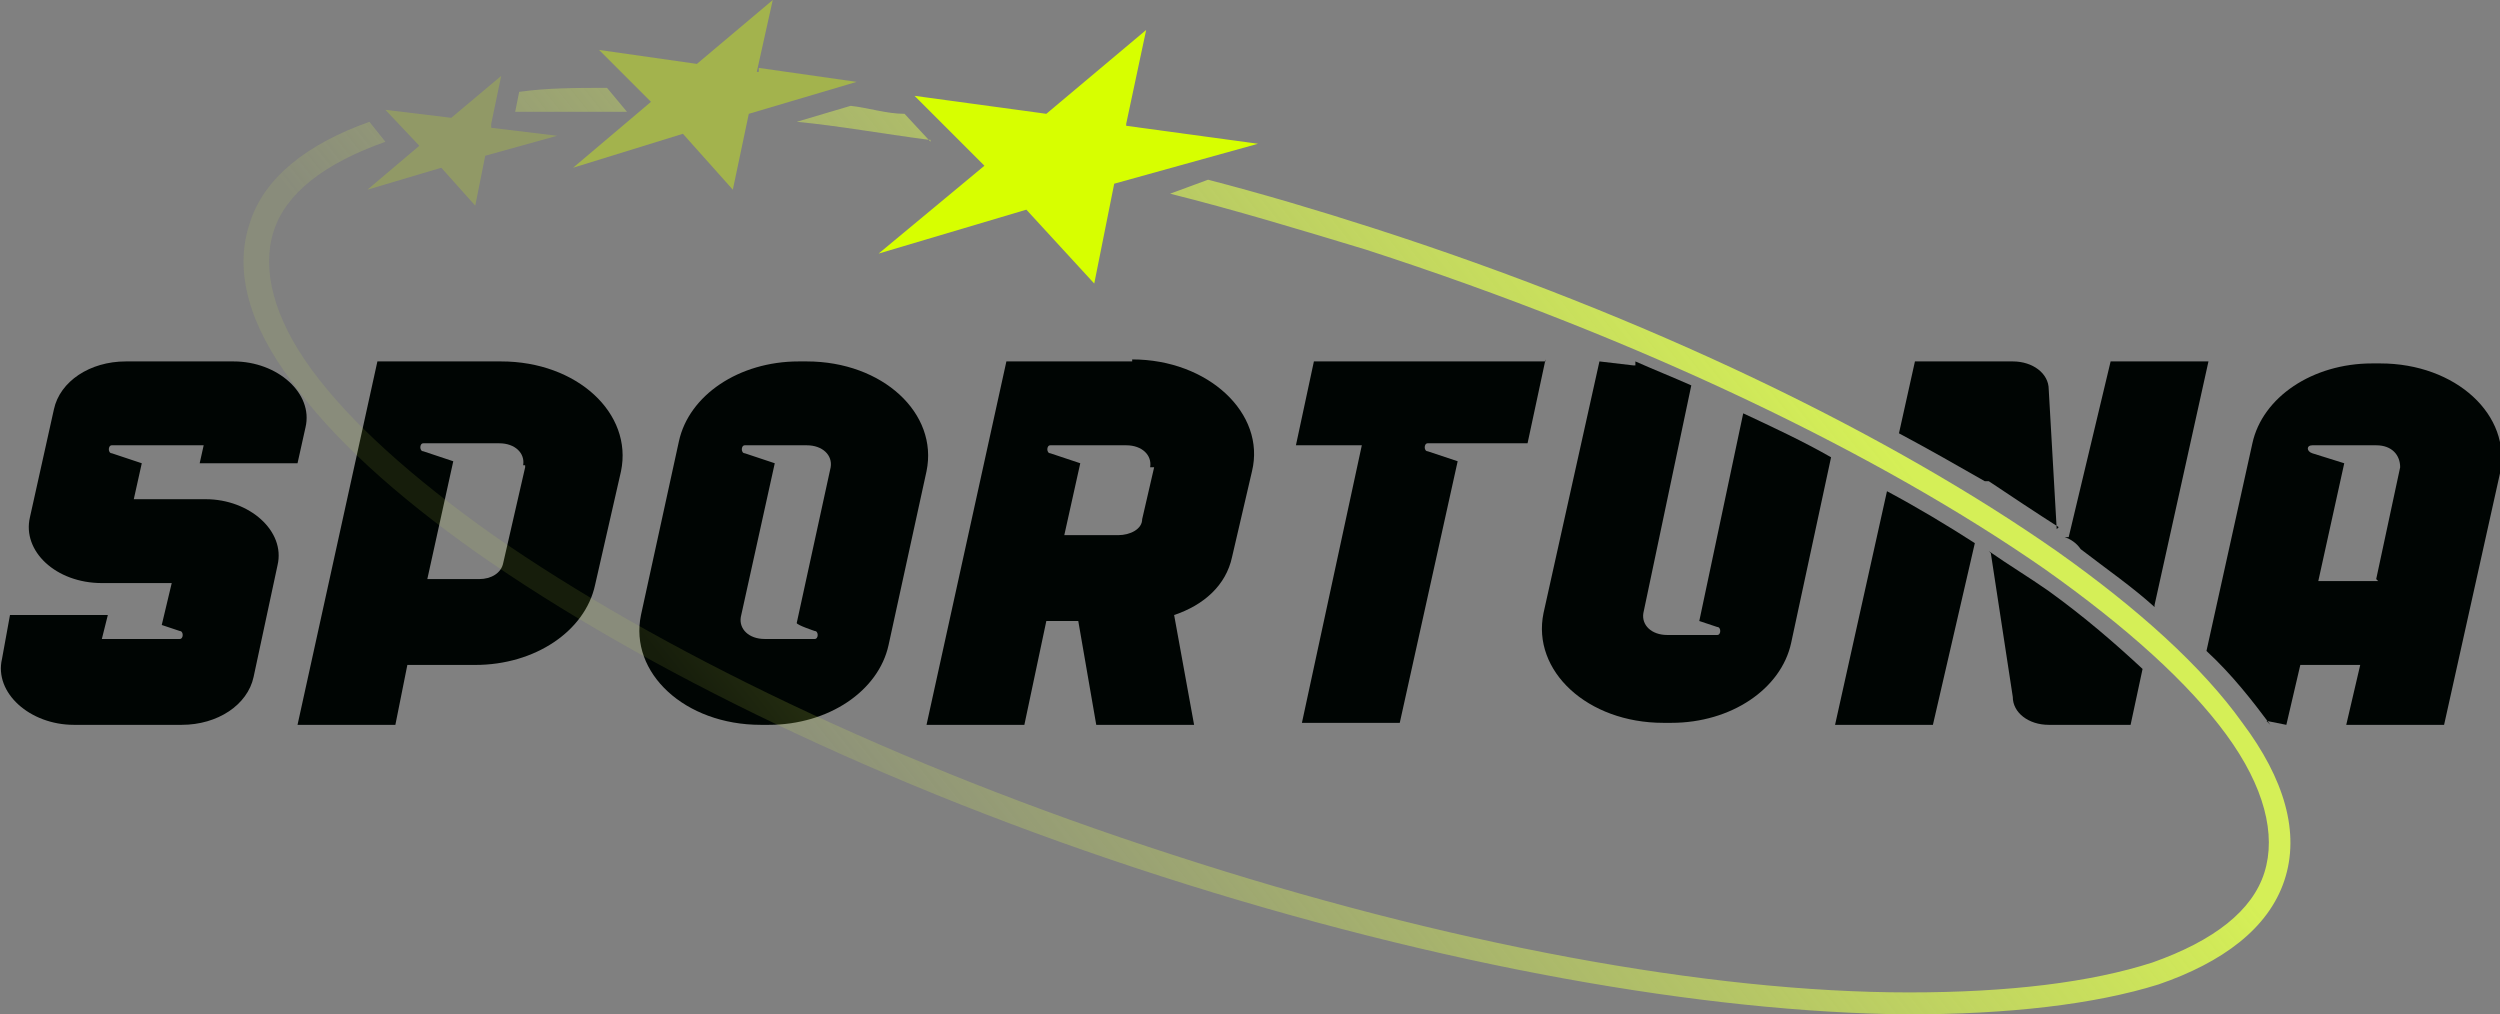
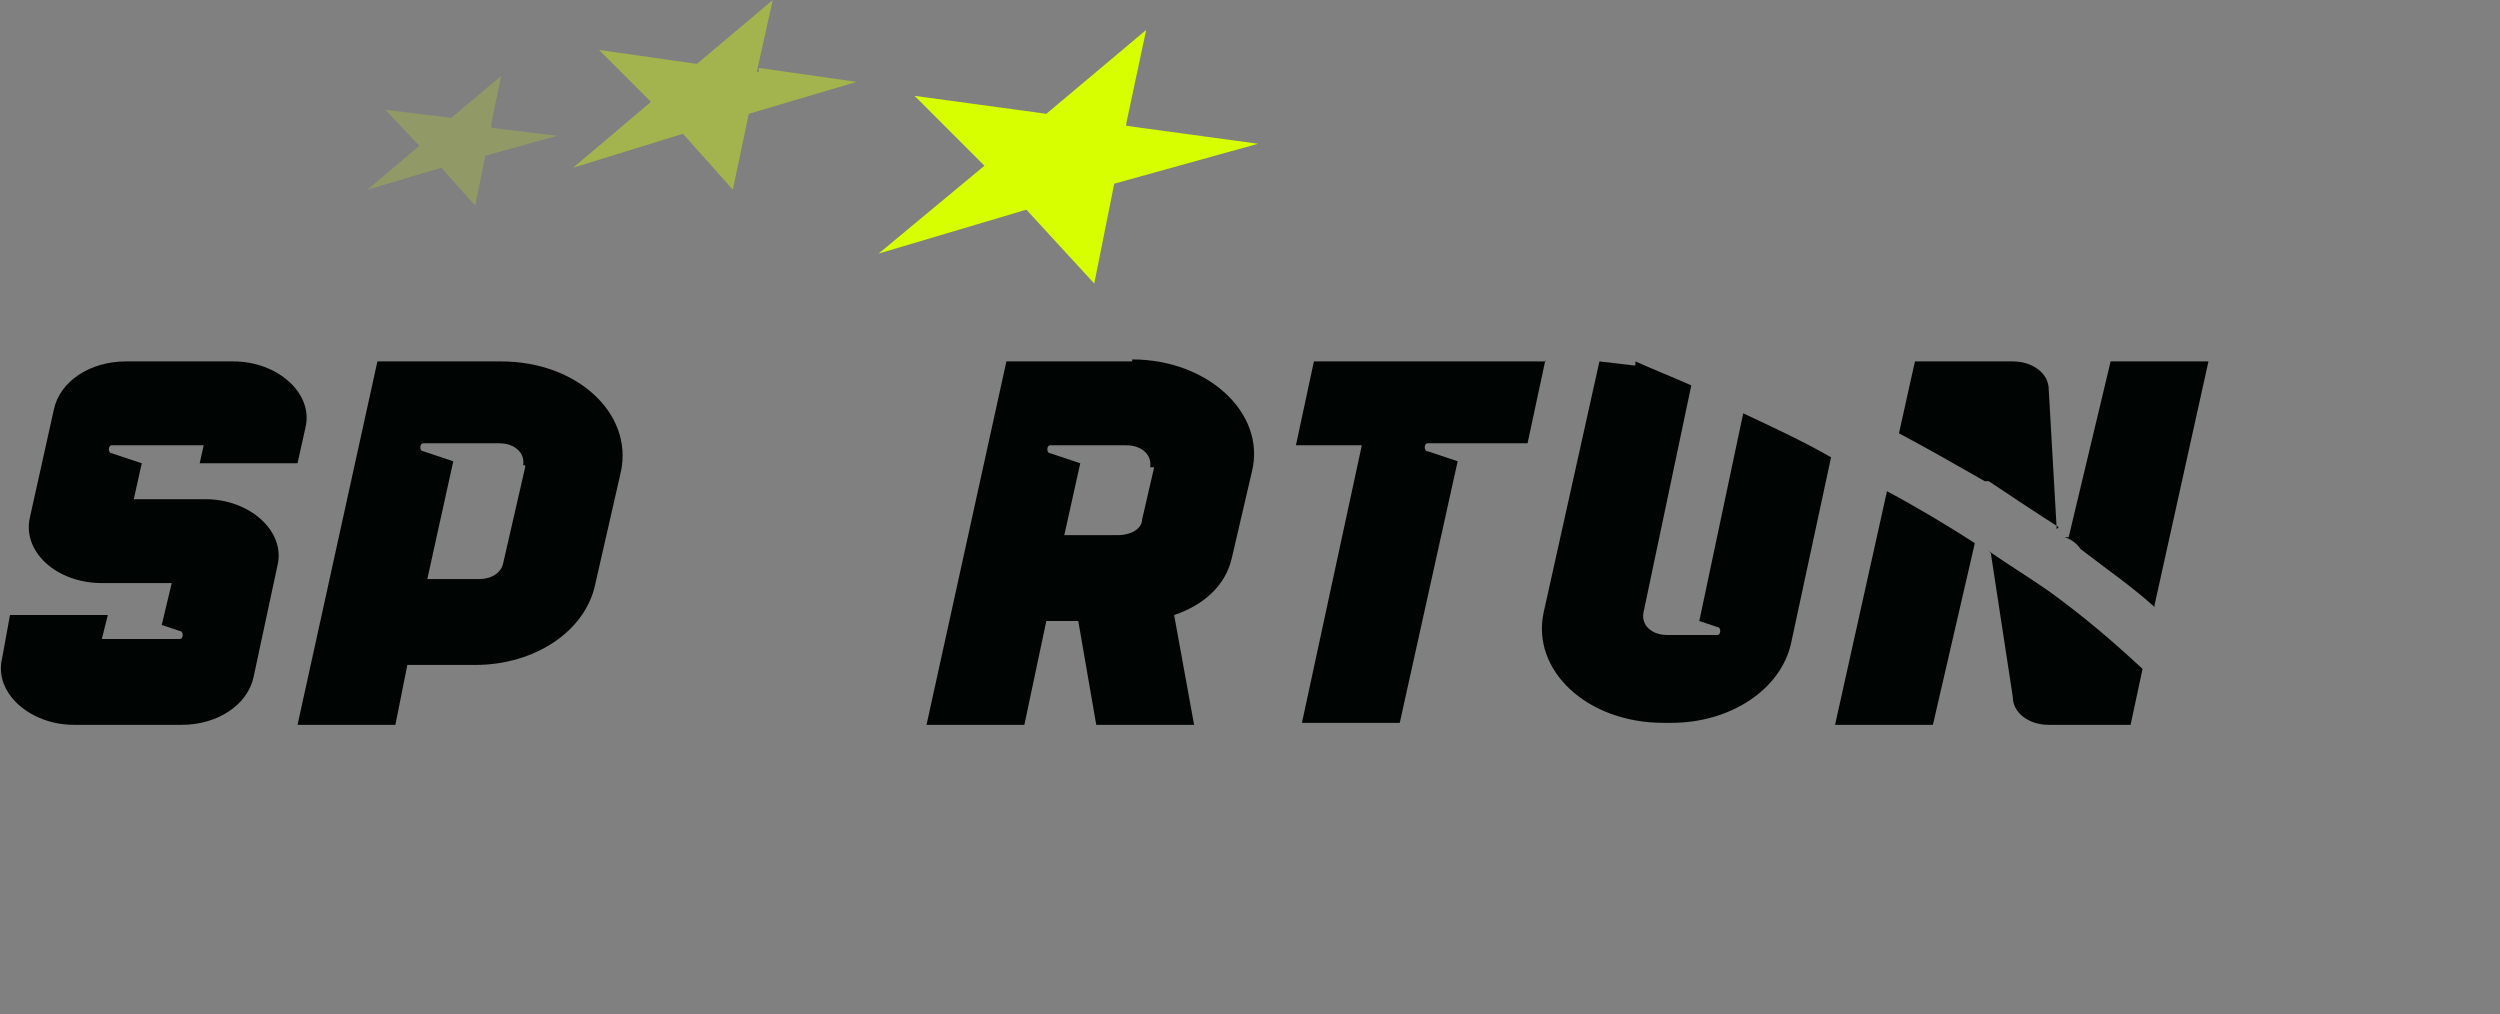
<svg xmlns="http://www.w3.org/2000/svg" id="Layer_1" width="125.2" height="50.8" version="1.1" viewBox="0 0 125.2 50.8">
  <rect x="0" y="0" width="125.2" height="50.8" fill="#808080" stroke="none" />
  <defs>
    <style>
      .st0 {
        fill: url(#linear-gradient2);
      }

      .st1, .st2 {
        fill: #000503;
      }

      .st3, .st4, .st5 {
        fill: #d7ff00;
      }

      .st6 {
        fill: url(#linear-gradient1);
      }

      .st4 {
        opacity: .2;
      }

      .st4, .st5 {
        isolation: isolate;
      }

      .st5 {
        opacity: .4;
      }

      .st7 {
        fill: url(#linear-gradient);
      }

      .st2 {
        fill-rule: evenodd;
      }
    </style>
    <linearGradient id="linear-gradient" x1="85.1" y1="-1904.8" x2="42.3" y2="-1938.9" gradientTransform="translate(0 -1894.4) scale(1 -1)" gradientUnits="userSpaceOnUse">
      <stop offset="0" stop-color="#defb52" stop-opacity=".9" />
      <stop offset="1" stop-color="#defb52" stop-opacity=".1" />
    </linearGradient>
    <linearGradient id="linear-gradient1" x1="67.1" y1="-1882.1" x2="24.2" y2="-1916.2" gradientTransform="translate(0 -1894.4) scale(1 -1)" gradientUnits="userSpaceOnUse">
      <stop offset="0" stop-color="#defb52" stop-opacity=".9" />
      <stop offset="1" stop-color="#defb52" stop-opacity=".1" />
    </linearGradient>
    <linearGradient id="linear-gradient2" x1="60.7" y1="-1874.1" x2="17.8" y2="-1908.2" gradientTransform="translate(0 -1894.4) scale(1 -1)" gradientUnits="userSpaceOnUse">
      <stop offset="0" stop-color="#defb52" stop-opacity=".9" />
      <stop offset="1" stop-color="#defb52" stop-opacity=".1" />
    </linearGradient>
  </defs>
  <path class="st2" d="M81.8,18.3l-1.7-.2-2.8,12.6c-.6,2.9,2.2,5.5,6,5.5h.4c3,0,5.5-1.7,6-4l2-9.3c-1.4-.8-2.9-1.5-4.4-2.2l-2.2,10.4h0l.9.3c.2,0,.2.4,0,.4h-2.5c-.8,0-1.3-.5-1.2-1.1l2.4-11.4c-.9-.4-1.9-.8-2.8-1.2h0v.2Z" />
-   <path class="st2" d="M113.5,36.1l1,.2.7-3h3l-.7,3h4.9l2.8-12.6c.6-2.9-2.2-5.5-6-5.5h-.4c-3,0-5.5,1.7-6,4l-2.3,10.4c1.3,1.2,2.3,2.5,3.2,3.7h0l-.2-.2ZM119,29l1.2-5.6c0-.6-.4-1.1-1.2-1.1h-3.2c-.3,0-.3.3,0,.4l1.6.5-1.3,5.9h3,0Z" />
  <path class="st1" d="M77.4,18.1h-11.6l-.9,4.2h3.3l-3,13.9h4.9l2.9-13.1-1.5-.5c-.2,0-.2-.4,0-.4h5l.9-4.2h0Z" />
  <path class="st2" d="M107.9,30.3l2.7-12.2h-4.9l-2.1,8.8h-.2c.3.1.6.3.8.6,1.3,1,2.6,1.9,3.7,2.9h0ZM103,26.5l-.4-7c0-.8-.8-1.4-1.8-1.4h-4.9l-.8,3.6c1.5.8,2.9,1.6,4.3,2.4h.2c1.2.8,2.4,1.6,3.5,2.3h0ZM98.9,27.2c-1.4-.9-2.9-1.8-4.4-2.6l-2.6,11.7h4.9s2.1-9.1,2.1-9.1ZM99.6,27.6c1,.7,2,1.3,3,2,1.8,1.3,3.3,2.6,4.7,3.9l-.6,2.8h-4.1c-1,0-1.8-.6-1.8-1.4l-1.1-7.2h0Z" />
  <path class="st1" d="M25.1,18.1h-6.2l-4,18.2h4.9l.6-3h3.4c3,0,5.5-1.7,6-4l1.3-5.7c.6-2.9-2.2-5.5-6-5.5h0ZM26.3,23.4l-1.1,4.8c-.1.5-.6.8-1.2.8h-2.6l1.3-5.9-1.5-.5c-.2,0-.2-.4,0-.4h3.8c.8,0,1.3.5,1.2,1.1h.1Z" />
  <path class="st1" d="M10.2,25h-3.5l.4-1.8-1.5-.5c-.2,0-.2-.4,0-.4h4.6l-.2.9h4.9l.4-1.8c.4-1.7-1.4-3.3-3.6-3.3h-5.4c-1.8,0-3.3,1-3.6,2.4l-1.2,5.4c-.4,1.7,1.3,3.3,3.6,3.3h3.5l-.5,2.1.9.3c.2,0,.2.4,0,.4h-3.9l.3-1.2H.5l-.4,2.2c-.4,1.7,1.4,3.3,3.6,3.3h5.4c1.8,0,3.3-1,3.6-2.4l1.2-5.6c.4-1.7-1.4-3.3-3.6-3.3h-.1Z" />
  <path class="st1" d="M56.7,18.1h-6.3l-4,18.2h4.9l1.1-5.2h1.6l.9,5.2h4.9l-1-5.5c1.5-.5,2.6-1.5,2.9-2.9l1-4.3c.7-2.9-2.2-5.6-6-5.6h0ZM57.8,23.4l-.6,2.6c0,.5-.6.8-1.2.8h-2.7l.8-3.6-1.5-.5c-.2,0-.2-.4,0-.4h3.8c.8,0,1.3.5,1.2,1.1h.2Z" />
-   <path class="st1" d="M40.4,18.1h-.4c-3,0-5.5,1.7-6,4l-1.9,8.7c-.6,2.9,2.2,5.5,6,5.5h.4c3,0,5.5-1.7,6-4l1.9-8.7c.6-2.9-2.2-5.5-6-5.5ZM41.6,23.4l-1.7,7.8h0c0,.1.9.4.9.4.2,0,.2.4,0,.4h-2.5c-.8,0-1.3-.5-1.2-1.1l1.7-7.7-1.5-.5c-.2,0-.2-.4,0-.4h3.1c.8,0,1.3.5,1.2,1.1h0Z" />
-   <path class="st7" d="M19.3,7.1l-.8-1c-3.1,1.1-5.3,2.8-6,5.1-.8,2.4,0,5.1,2.1,7.9,2,2.8,5.2,5.7,9.3,8.6,8.3,5.8,20.3,11.7,34.3,16.2,14,4.5,27.2,6.8,37.3,6.9,5.1,0,9.4-.5,12.6-1.5,3.2-1.1,5.5-2.8,6.3-5.2s0-5.1-2.1-7.9c-2-2.8-5.2-5.7-9.3-8.6-8.3-5.8-20.3-11.7-34.3-16.2-2.8-.9-5.5-1.7-8.2-2.4l-1.9.7c3.2.8,6.5,1.8,9.8,2.8,13.9,4.5,25.8,10.3,34,16,4.1,2.9,7.2,5.7,9.1,8.3s2.5,5,1.9,6.9-2.5,3.4-5.6,4.5c-3.1,1-7.2,1.5-12.2,1.5-10,0-23.1-2.4-36.9-6.9-13.9-4.5-25.8-10.3-34-16-4.1-2.9-7.2-5.7-9.1-8.3-1.9-2.6-2.5-5-1.9-6.9s2.5-3.4,5.6-4.5h.1,0Z" />
-   <path class="st6" d="M46.6,7.1l-1.3-1.4c-.9,0-1.8-.3-2.7-.4l-2.7.8c2.1.2,4.3.6,6.6.9h.1Z" />
-   <path class="st0" d="M31.4,5.6l-1-1.2c-1.5,0-3,0-4.4.2l-.2,1h5.7-.1Z" />
  <path class="st4" d="M24.6,6.2l.5-2.4-2.5,2.1-3.3-.4,1.7,1.8-2.6,2.2,3.7-1.1,1.7,1.9.5-2.5,3.6-1-3.3-.4h0v-.2Z" />
  <path class="st5" d="M37.9,3.6l.8-3.6-3.8,3.2-4.9-.7,2.6,2.6-3.9,3.3,5.5-1.7,2.5,2.8.8-3.8,5.4-1.6-4.9-.7h0v.2Z" />
  <path class="st3" d="M56.4,6.2l1-4.7-5,4.2-6.6-.9,3.5,3.5-5.3,4.4,7.4-2.2,3.4,3.7,1-5,7.2-2-6.6-.9h0Z" />
</svg>